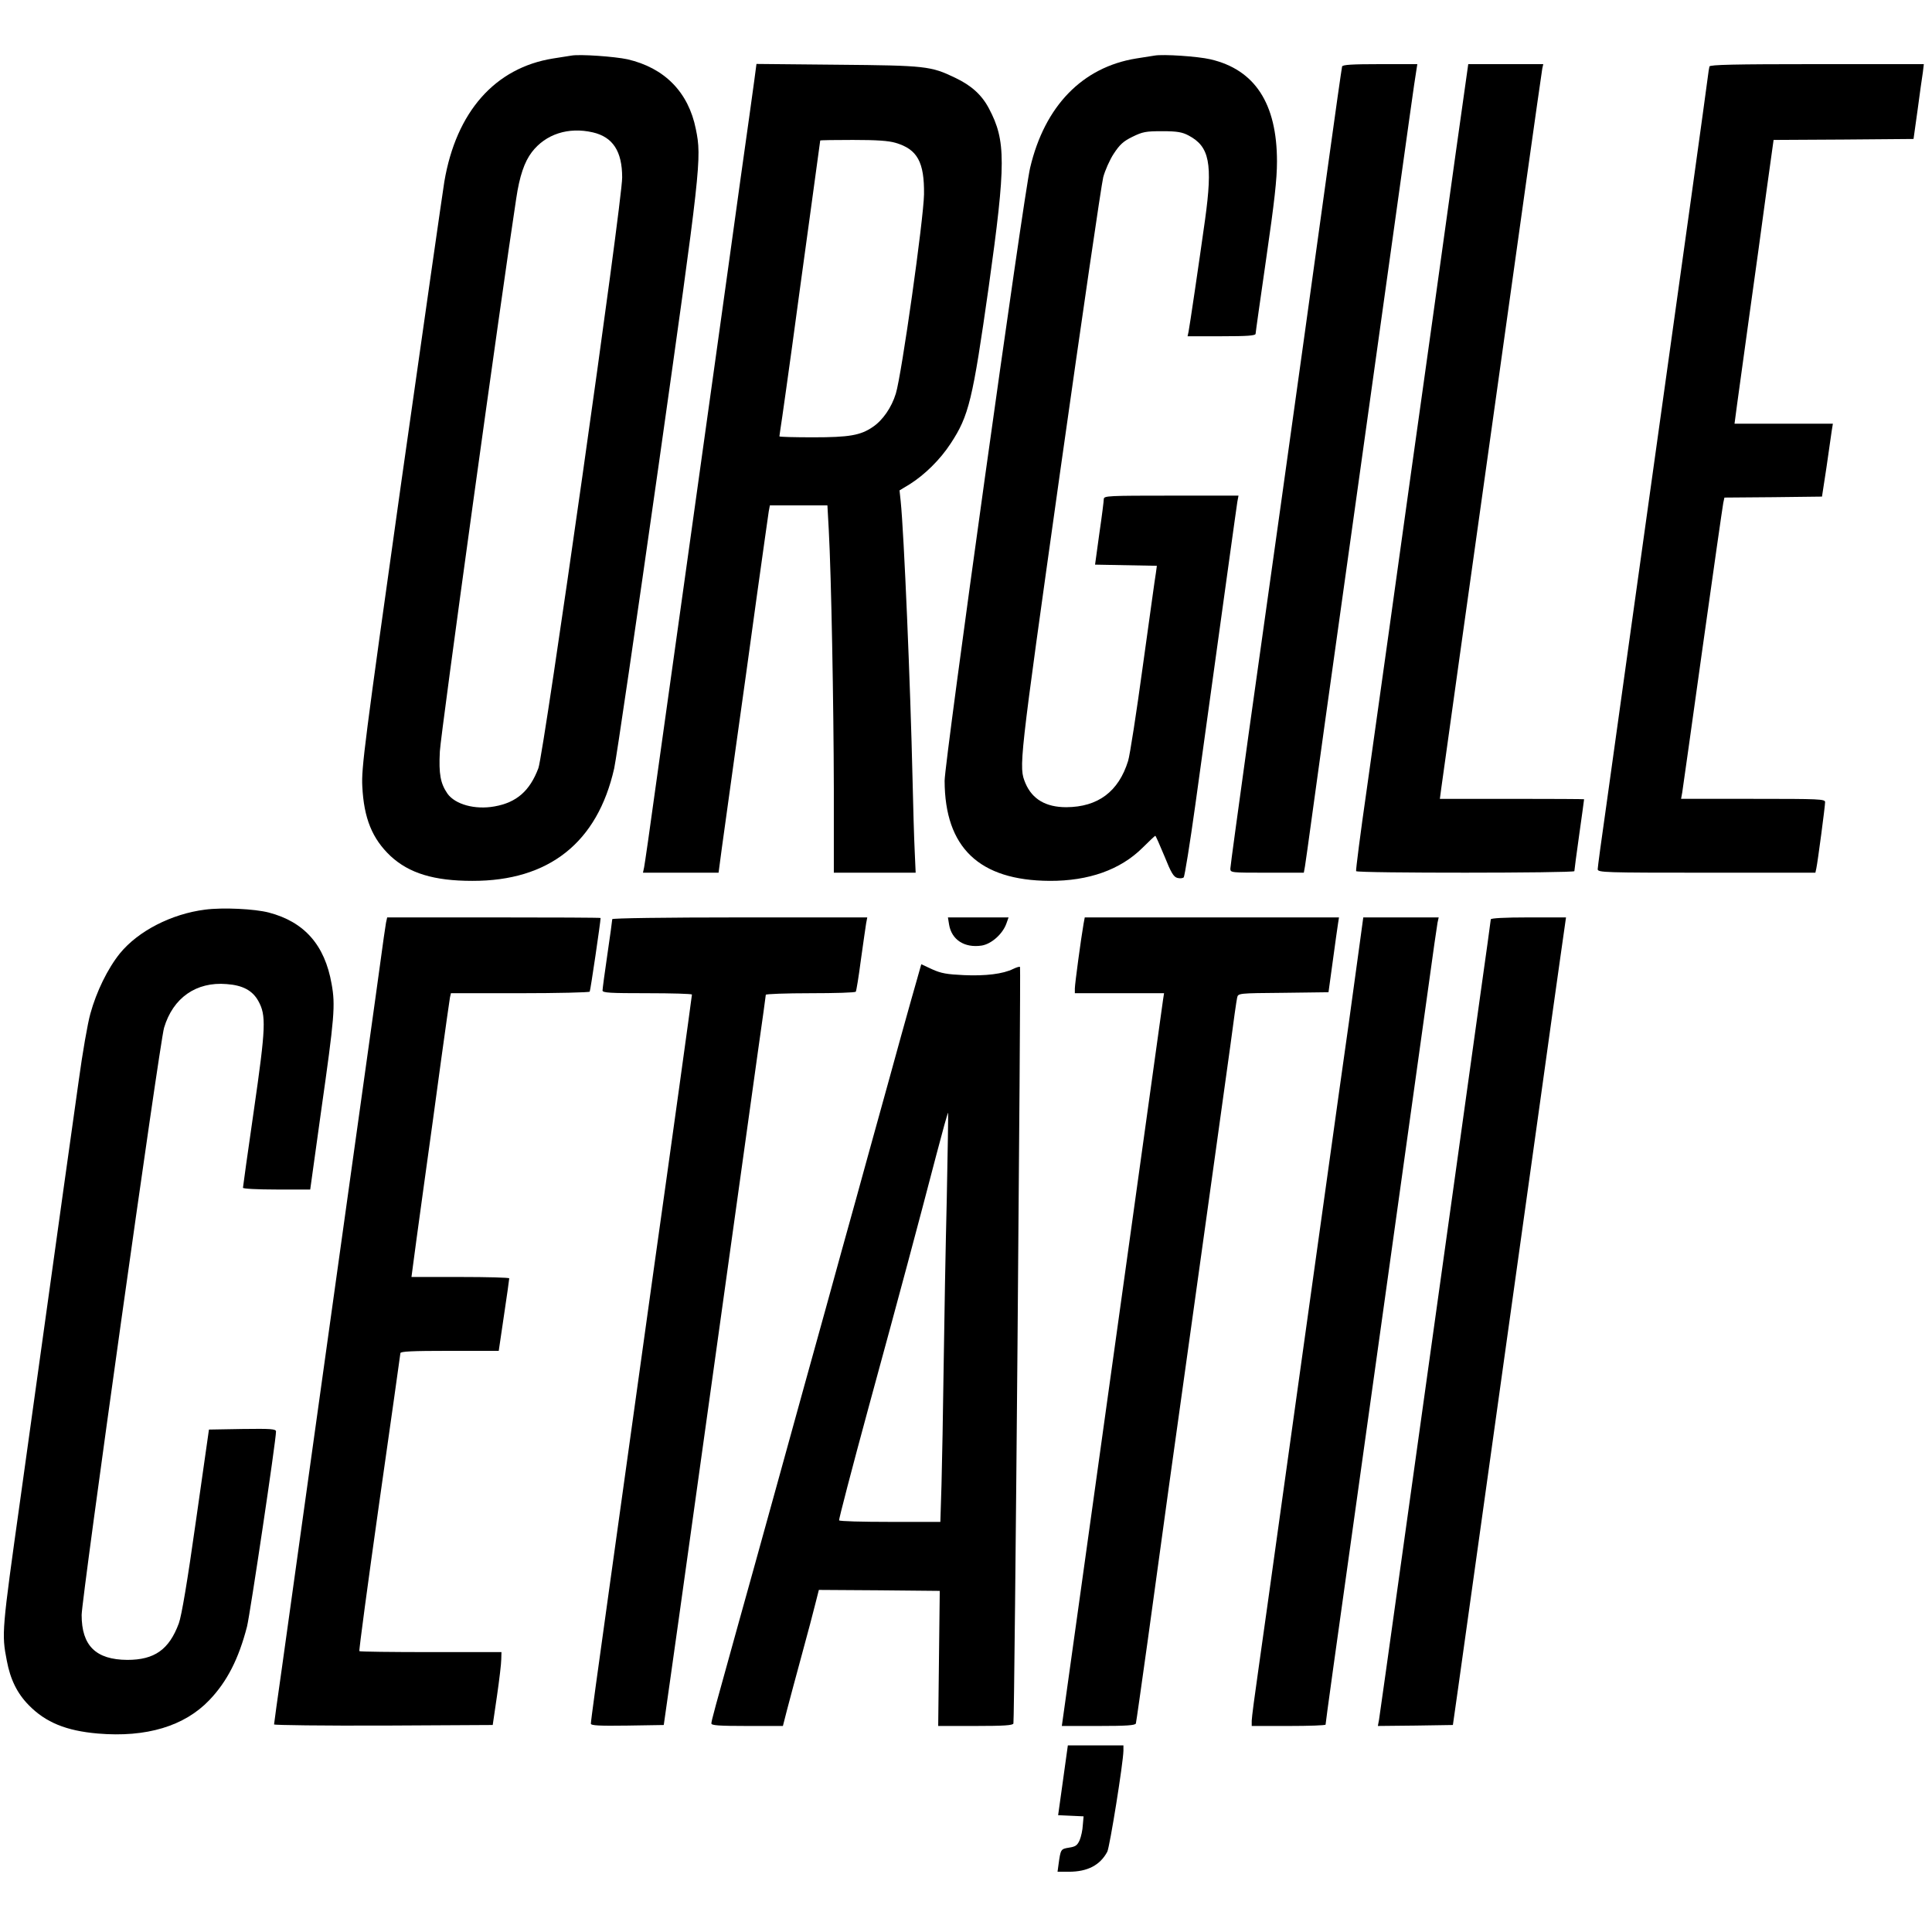
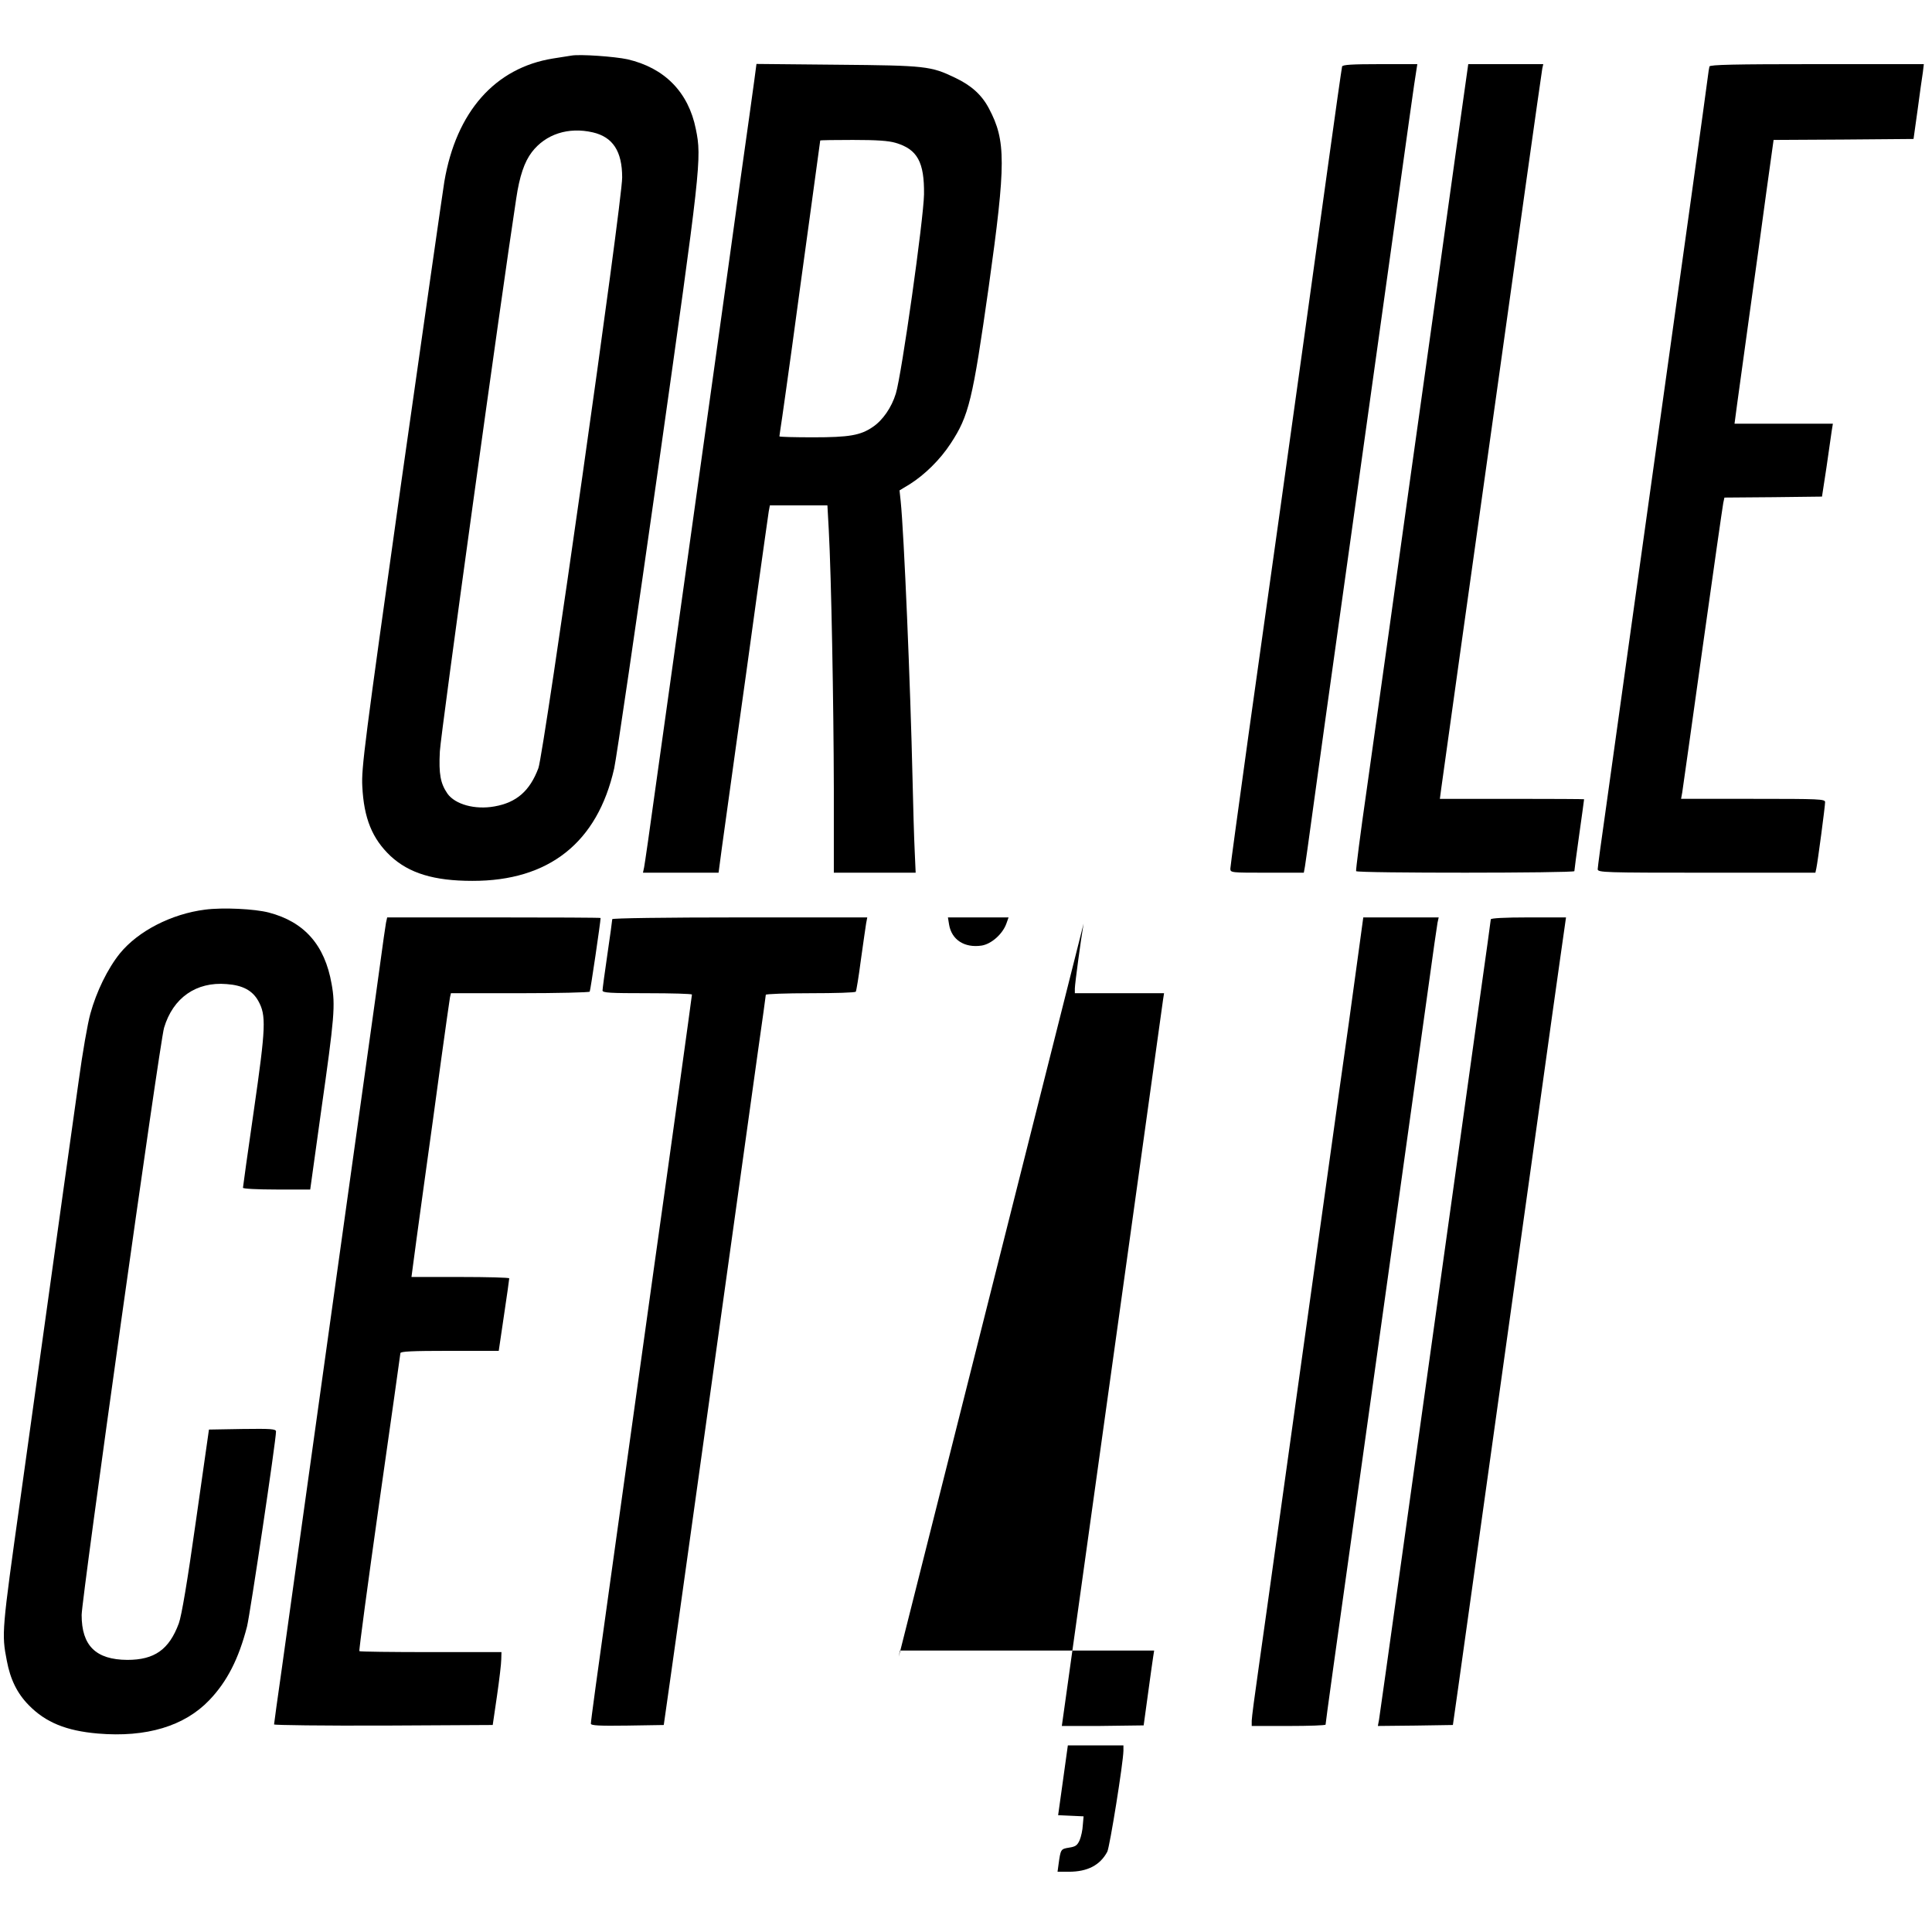
<svg xmlns="http://www.w3.org/2000/svg" version="1.0" width="994pt" height="994pt" viewBox="0 0 994 994" preserveAspectRatio="xMidYMid meet">
  <g transform="translate(0,994) scale(0.1,-0.1)" fill="#000000" stroke="none">
    <path d="M2940 9654 c-14 -2 -56 -9 -95 -15 -298 -48 -498 -274 -559 -634 -8 -49 -108 -747 -222 -1550 -189 -1342 -205 -1468 -200 -1560 8 -165 51 -270 145 -359 96 -89 224 -128 421 -128 394 -1 644 197 730 579 11 49 113 745 227 1548 219 1549 224 1590 193 1741 -38 190 -161 315 -352 359 -65 14 -244 27 -288 19z m110 -395 c103 -24 151 -97 151 -232 1 -121 -403 -2964 -431 -3039 -44 -117 -112 -177 -226 -197 -100 -18 -202 10 -242 66 -36 53 -45 100 -39 217 4 87 317 2350 393 2845 17 115 42 188 80 238 71 93 188 131 314 102z" />
-     <path d="M5940 9654 c-14 -2 -56 -9 -95 -15 -276 -45 -470 -244 -545 -562 -34 -144 -440 -3056 -440 -3154 1 -344 178 -513 540 -515 201 -1 364 57 478 170 34 34 64 62 66 62 2 0 23 -47 47 -105 34 -85 47 -107 67 -112 13 -3 27 -2 32 3 5 5 32 173 60 374 104 751 140 1012 175 1265 20 143 38 275 41 293 l6 32 -346 0 c-323 0 -346 -1 -347 -17 0 -10 -10 -90 -23 -178 l-22 -160 159 -3 159 -3 -5 -37 c-4 -20 -33 -235 -67 -477 -33 -242 -67 -462 -76 -490 -49 -158 -155 -237 -318 -238 -105 0 -175 41 -210 123 -35 86 -36 78 178 1600 113 800 213 1483 222 1518 9 34 33 89 54 121 31 47 49 64 96 87 53 26 69 29 154 29 77 0 103 -5 135 -22 108 -57 125 -143 85 -433 -32 -229 -80 -553 -85 -577 l-5 -23 175 0 c134 0 175 3 175 13 0 6 25 182 55 390 42 290 55 405 55 496 0 299 -114 473 -343 526 -65 15 -242 27 -287 19z" />
    <path d="M3881 9528 c-6 -46 -38 -274 -71 -508 -32 -234 -91 -654 -130 -935 -39 -280 -111 -796 -160 -1145 -49 -349 -114 -815 -145 -1035 -30 -220 -58 -412 -61 -427 l-6 -28 195 0 194 0 17 128 c10 70 42 300 71 512 30 212 79 565 109 785 31 220 58 415 61 433 l6 32 148 0 148 0 7 -127 c13 -238 25 -896 26 -1330 l0 -433 211 0 210 0 -5 113 c-3 61 -8 227 -11 367 -11 487 -44 1266 -61 1431 l-6 56 53 32 c76 48 156 126 210 209 94 143 113 222 196 807 89 636 89 751 1 917 -37 70 -90 118 -174 158 -125 60 -150 63 -605 67 l-417 4 -11 -83z m727 -323 c112 -33 148 -99 146 -265 -2 -127 -115 -928 -145 -1025 -22 -72 -68 -138 -119 -172 -63 -43 -121 -53 -307 -53 -95 0 -173 2 -173 5 0 3 7 49 15 103 8 53 30 214 50 357 19 143 60 440 90 659 30 220 55 401 55 403 0 2 76 3 168 3 122 0 183 -4 220 -15z" />
    <path d="M6905 9598 c-2 -7 -36 -245 -75 -528 -39 -283 -93 -672 -120 -865 -27 -192 -81 -579 -120 -860 -39 -280 -114 -812 -166 -1182 -51 -369 -94 -681 -94 -692 0 -21 4 -21 189 -21 l189 0 6 33 c3 17 19 133 36 257 31 226 66 481 230 1650 49 349 121 865 160 1145 103 738 140 1006 147 1043 l5 32 -191 0 c-145 0 -193 -3 -196 -12z" />
    <path d="M7491 9163 c-34 -247 -87 -621 -116 -833 -30 -212 -81 -581 -115 -820 -33 -239 -85 -610 -115 -825 -30 -214 -81 -577 -113 -805 -33 -228 -57 -418 -55 -422 6 -11 1123 -10 1123 0 0 5 11 89 25 188 14 98 25 180 25 182 0 1 -167 2 -371 2 l-371 0 7 53 c6 47 146 1045 295 2107 33 234 96 684 140 1000 44 316 83 585 85 598 l5 22 -193 0 -193 0 -63 -447z" />
    <path d="M8795 9598 c-2 -7 -6 -33 -9 -58 -7 -58 -132 -958 -246 -1770 -49 -349 -121 -864 -160 -1145 -39 -280 -91 -652 -115 -825 -25 -173 -45 -323 -45 -332 0 -17 33 -18 560 -18 l560 0 5 23 c7 32 45 319 45 340 0 16 -27 17 -370 17 l-371 0 6 33 c3 17 50 354 105 747 55 393 103 727 106 742 l6 28 251 2 251 3 23 150 c12 83 24 167 27 188 l6 37 -253 0 -253 0 13 98 c7 53 36 259 63 457 28 198 67 483 87 632 l38 273 360 2 360 3 21 150 c11 83 23 169 27 193 l5 42 -549 0 c-431 0 -550 -3 -554 -12z" />
    <path d="M1055 5260 c-173 -22 -344 -110 -438 -225 -63 -78 -121 -197 -152 -310 -14 -49 -41 -205 -60 -345 -20 -140 -56 -397 -80 -570 -24 -173 -74 -529 -110 -790 -36 -261 -86 -617 -110 -790 -96 -684 -97 -695 -70 -834 18 -96 53 -168 113 -229 87 -89 193 -132 356 -146 249 -21 445 38 573 172 91 95 151 212 194 379 16 66 149 956 149 1003 0 13 -24 15 -172 13 l-173 -3 -67 -470 c-44 -313 -74 -489 -88 -527 -50 -135 -125 -188 -265 -188 -162 1 -235 73 -235 231 0 83 402 2949 424 3021 46 155 166 238 322 225 83 -6 133 -33 163 -87 41 -74 39 -133 -23 -563 -31 -214 -56 -393 -56 -398 0 -5 73 -9 173 -9 l173 0 56 403 c69 485 74 545 54 655 -35 200 -140 319 -323 367 -73 19 -236 27 -328 15z" />
    <path d="M1986 5193 c-3 -16 -17 -113 -31 -218 -14 -104 -37 -266 -50 -360 -13 -93 -58 -415 -100 -715 -42 -300 -98 -702 -125 -895 -27 -192 -81 -579 -120 -860 -39 -280 -89 -636 -110 -789 -22 -154 -40 -283 -40 -288 0 -4 253 -7 563 -6 l562 3 22 150 c12 83 22 167 22 188 l1 37 -363 0 c-200 0 -366 2 -368 5 -3 2 43 345 102 762 60 417 108 764 109 771 0 9 58 12 253 12 l253 0 27 183 c15 100 27 185 27 190 0 4 -113 7 -251 7 l-252 0 7 53 c3 28 29 214 56 412 28 198 68 493 90 655 22 162 43 305 45 318 l5 22 355 0 c194 0 356 4 359 8 4 6 56 360 56 379 0 2 -247 3 -549 3 l-549 0 -6 -27z" />
    <path d="M3150 5211 c0 -5 -11 -86 -25 -181 -14 -95 -25 -178 -25 -186 0 -12 39 -14 230 -14 127 0 230 -3 230 -7 0 -7 -111 -809 -195 -1403 -24 -173 -76 -544 -115 -825 -39 -280 -91 -652 -115 -825 -61 -435 -95 -684 -95 -698 0 -10 45 -12 188 -10 l187 3 32 225 c18 124 66 470 108 770 42 300 96 687 120 860 24 173 76 545 115 825 39 281 89 636 110 789 22 154 40 283 40 288 0 4 103 8 229 8 127 0 232 3 234 8 3 4 15 77 26 162 12 85 24 170 27 188 l6 32 -656 0 c-386 0 -656 -4 -656 -9z" />
    <path d="M4883 5183 c13 -78 79 -121 167 -108 51 8 109 60 128 114 l11 31 -156 0 -156 0 6 -37z" />
-     <path d="M5575 5188 c-14 -81 -45 -311 -45 -334 l0 -24 229 0 230 0 -5 -32 c-5 -37 -76 -545 -184 -1323 -39 -280 -91 -652 -115 -825 -24 -173 -76 -544 -115 -825 -39 -280 -79 -567 -89 -637 l-18 -128 189 0 c142 0 189 3 192 13 2 6 29 199 61 427 31 228 81 588 110 800 30 212 86 615 125 895 39 281 91 652 115 825 24 173 58 416 75 540 16 124 32 235 35 247 5 23 6 23 238 25 l232 3 22 160 c12 88 24 175 27 193 l5 32 -654 0 -654 0 -6 -32z" />
+     <path d="M5575 5188 c-14 -81 -45 -311 -45 -334 l0 -24 229 0 230 0 -5 -32 c-5 -37 -76 -545 -184 -1323 -39 -280 -91 -652 -115 -825 -24 -173 -76 -544 -115 -825 -39 -280 -79 -567 -89 -637 l-18 -128 189 0 l232 3 22 160 c12 88 24 175 27 193 l5 32 -654 0 -654 0 -6 -32z" />
    <path d="M6996 5088 c-10 -73 -35 -257 -56 -408 -22 -151 -73 -520 -115 -820 -42 -300 -98 -702 -125 -895 -27 -192 -81 -579 -120 -860 -39 -280 -86 -618 -105 -750 -19 -132 -35 -253 -35 -268 l0 -27 190 0 c105 0 190 3 190 7 0 9 52 385 160 1153 49 349 121 865 160 1145 39 281 93 668 120 860 27 193 67 483 90 645 22 162 43 307 46 323 l6 27 -194 0 -194 0 -18 -132z" />
    <path d="M7670 5210 c0 -5 -25 -184 -55 -397 -30 -214 -88 -633 -130 -933 -205 -1468 -384 -2752 -390 -2788 l-6 -32 193 2 193 3 27 190 c15 105 59 420 98 700 39 281 111 796 160 1145 49 349 123 880 165 1180 42 300 88 634 104 743 l28 197 -194 0 c-122 0 -193 -4 -193 -10z" />
-     <path d="M4721 4912 c-11 -37 -49 -173 -85 -302 -35 -129 -88 -318 -116 -420 -28 -102 -81 -291 -116 -420 -36 -129 -106 -381 -155 -560 -50 -179 -160 -577 -245 -885 -85 -308 -177 -639 -204 -735 -123 -442 -140 -504 -140 -517 0 -10 37 -13 184 -13 l184 0 21 82 c12 46 46 173 76 283 30 110 62 230 71 268 l17 67 311 -2 311 -3 -4 -347 -4 -348 192 0 c145 0 193 3 195 13 6 19 39 3887 34 3892 -3 3 -18 -2 -35 -10 -52 -26 -143 -37 -254 -32 -86 4 -117 9 -163 30 l-56 26 -19 -67z m150 -1143 c-6 -244 -13 -631 -16 -859 -3 -228 -8 -502 -11 -607 l-6 -193 -259 0 c-142 0 -260 3 -262 8 -2 4 66 266 152 582 165 604 252 929 348 1297 32 122 59 220 61 218 1 -1 -2 -202 -7 -446z" />
    <path d="M5469 780 l-25 -179 66 -3 65 -3 -4 -45 c-1 -25 -9 -60 -16 -77 -12 -27 -21 -34 -55 -39 -43 -7 -43 -8 -54 -87 l-5 -37 58 0 c97 0 161 34 198 103 13 27 82 457 83 520 l0 27 -143 0 -143 0 -25 -180z" />
  </g>
</svg>